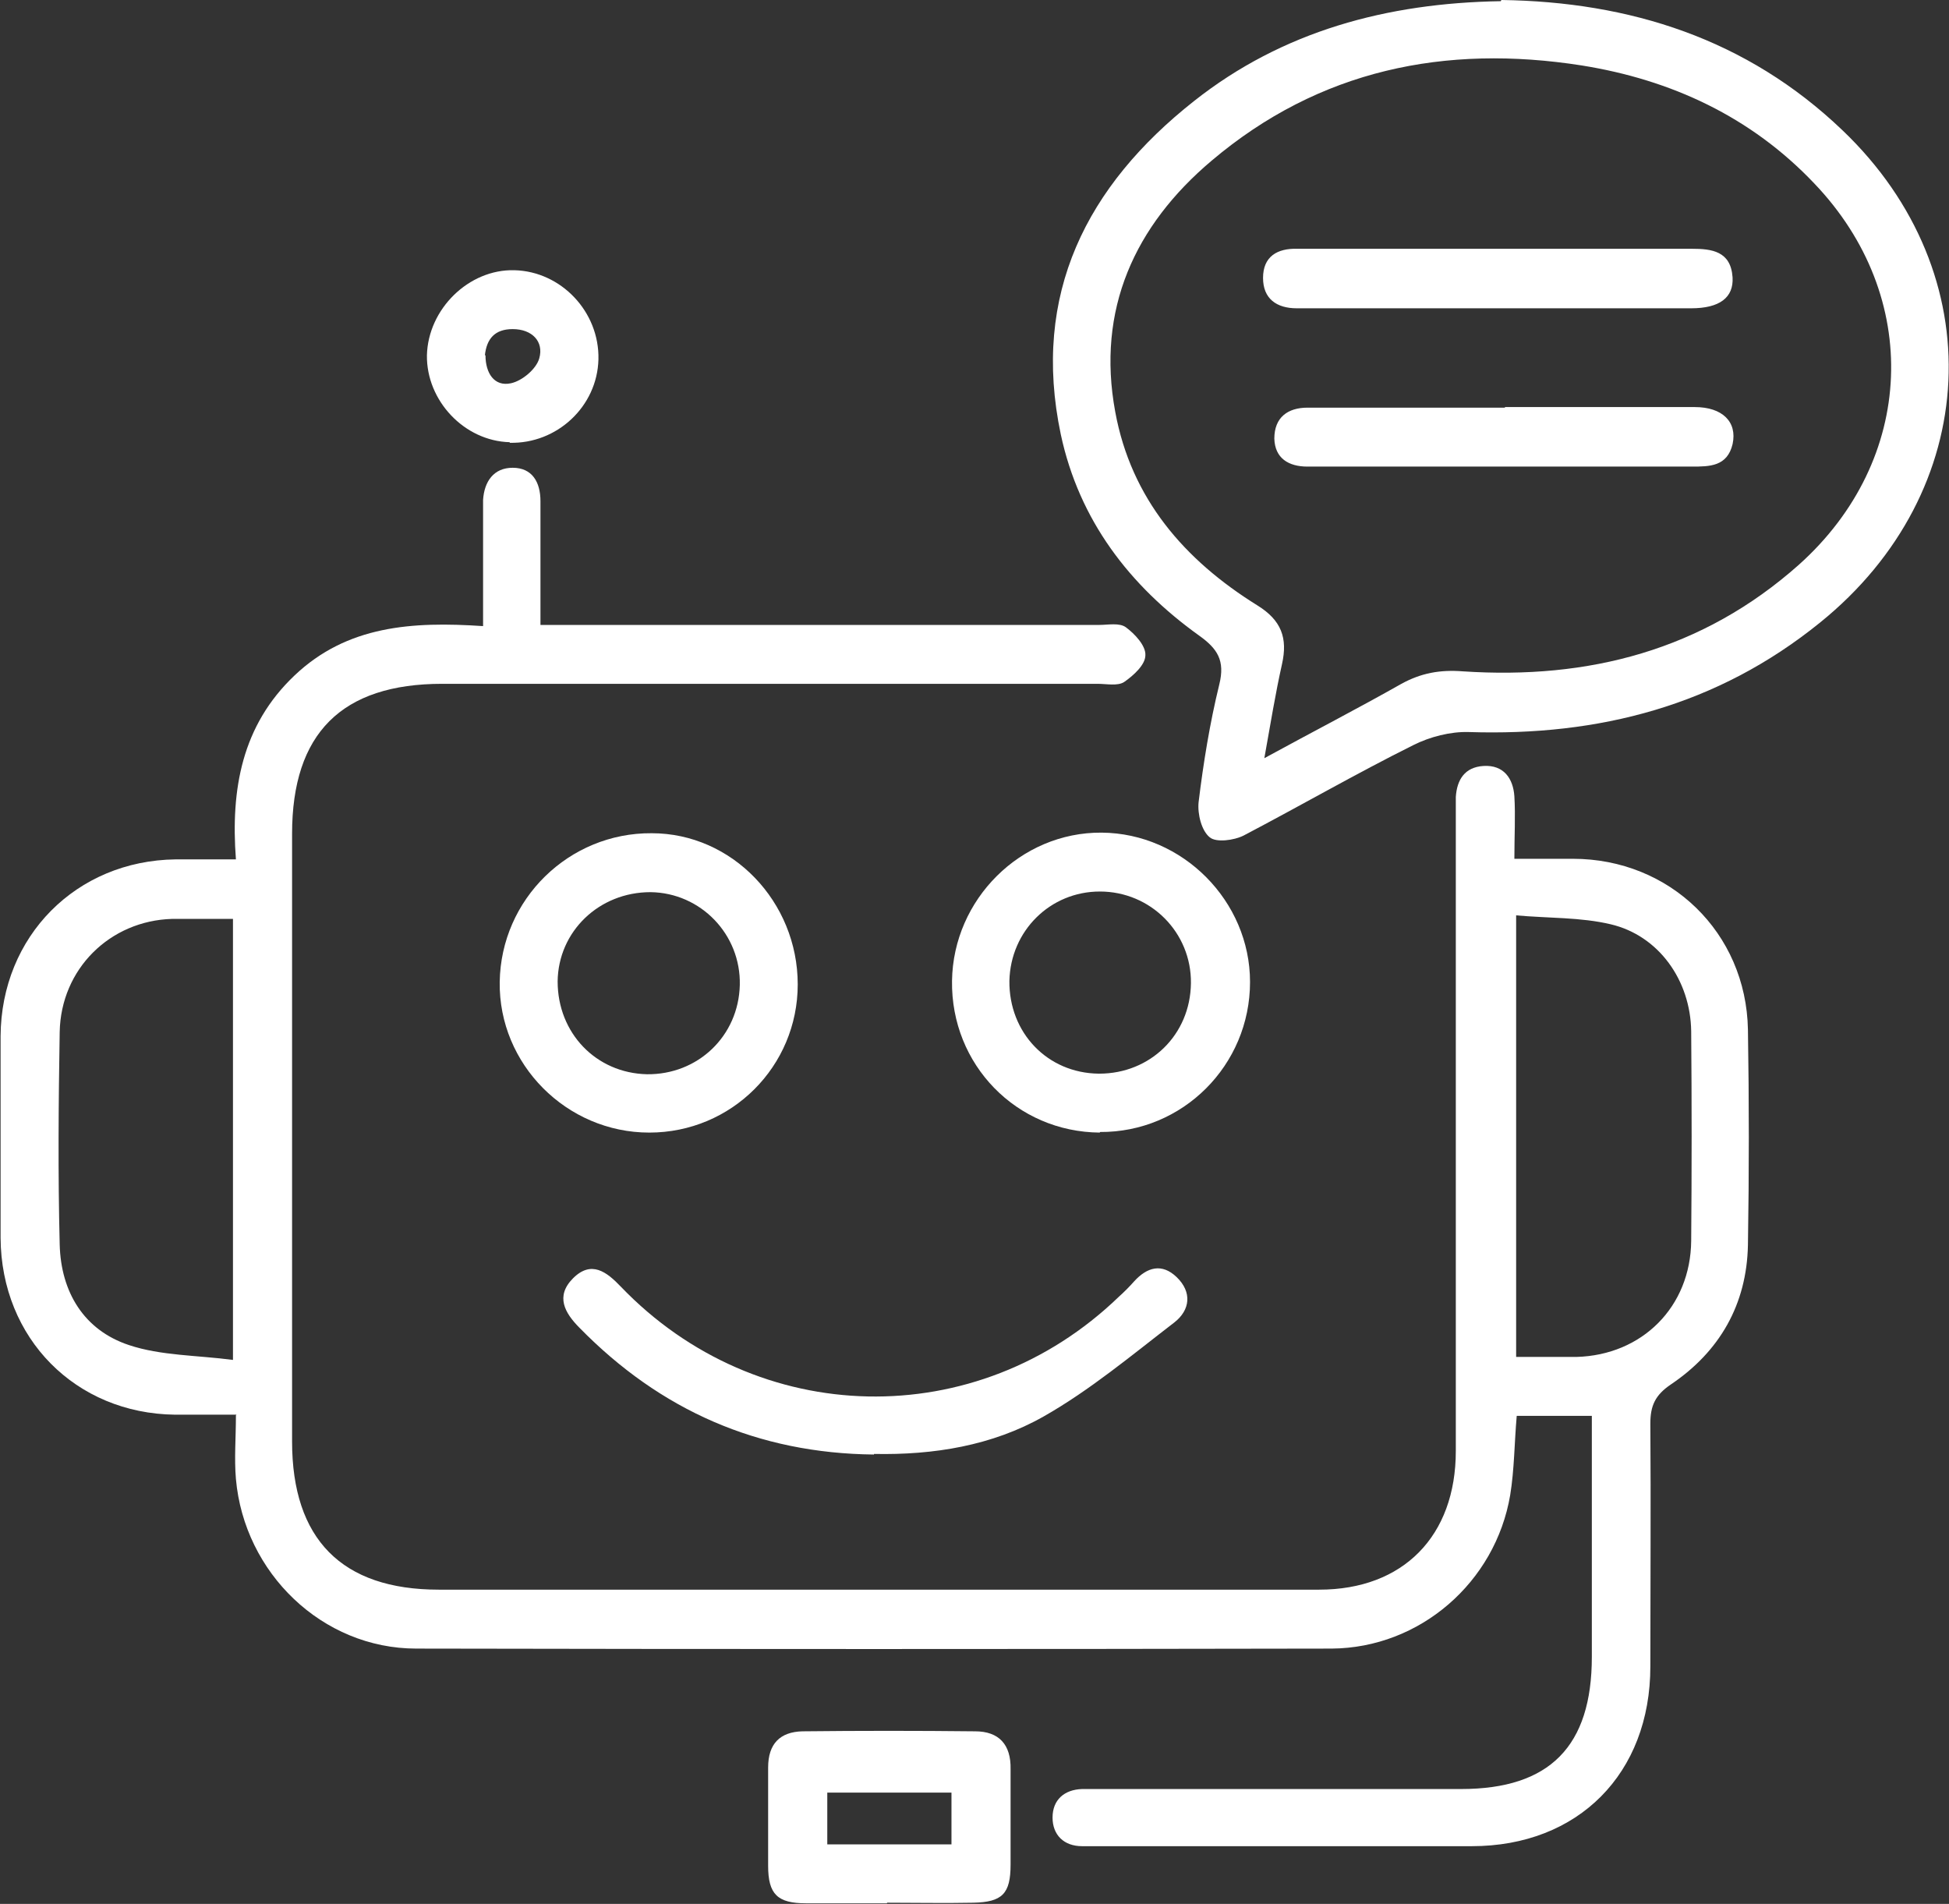
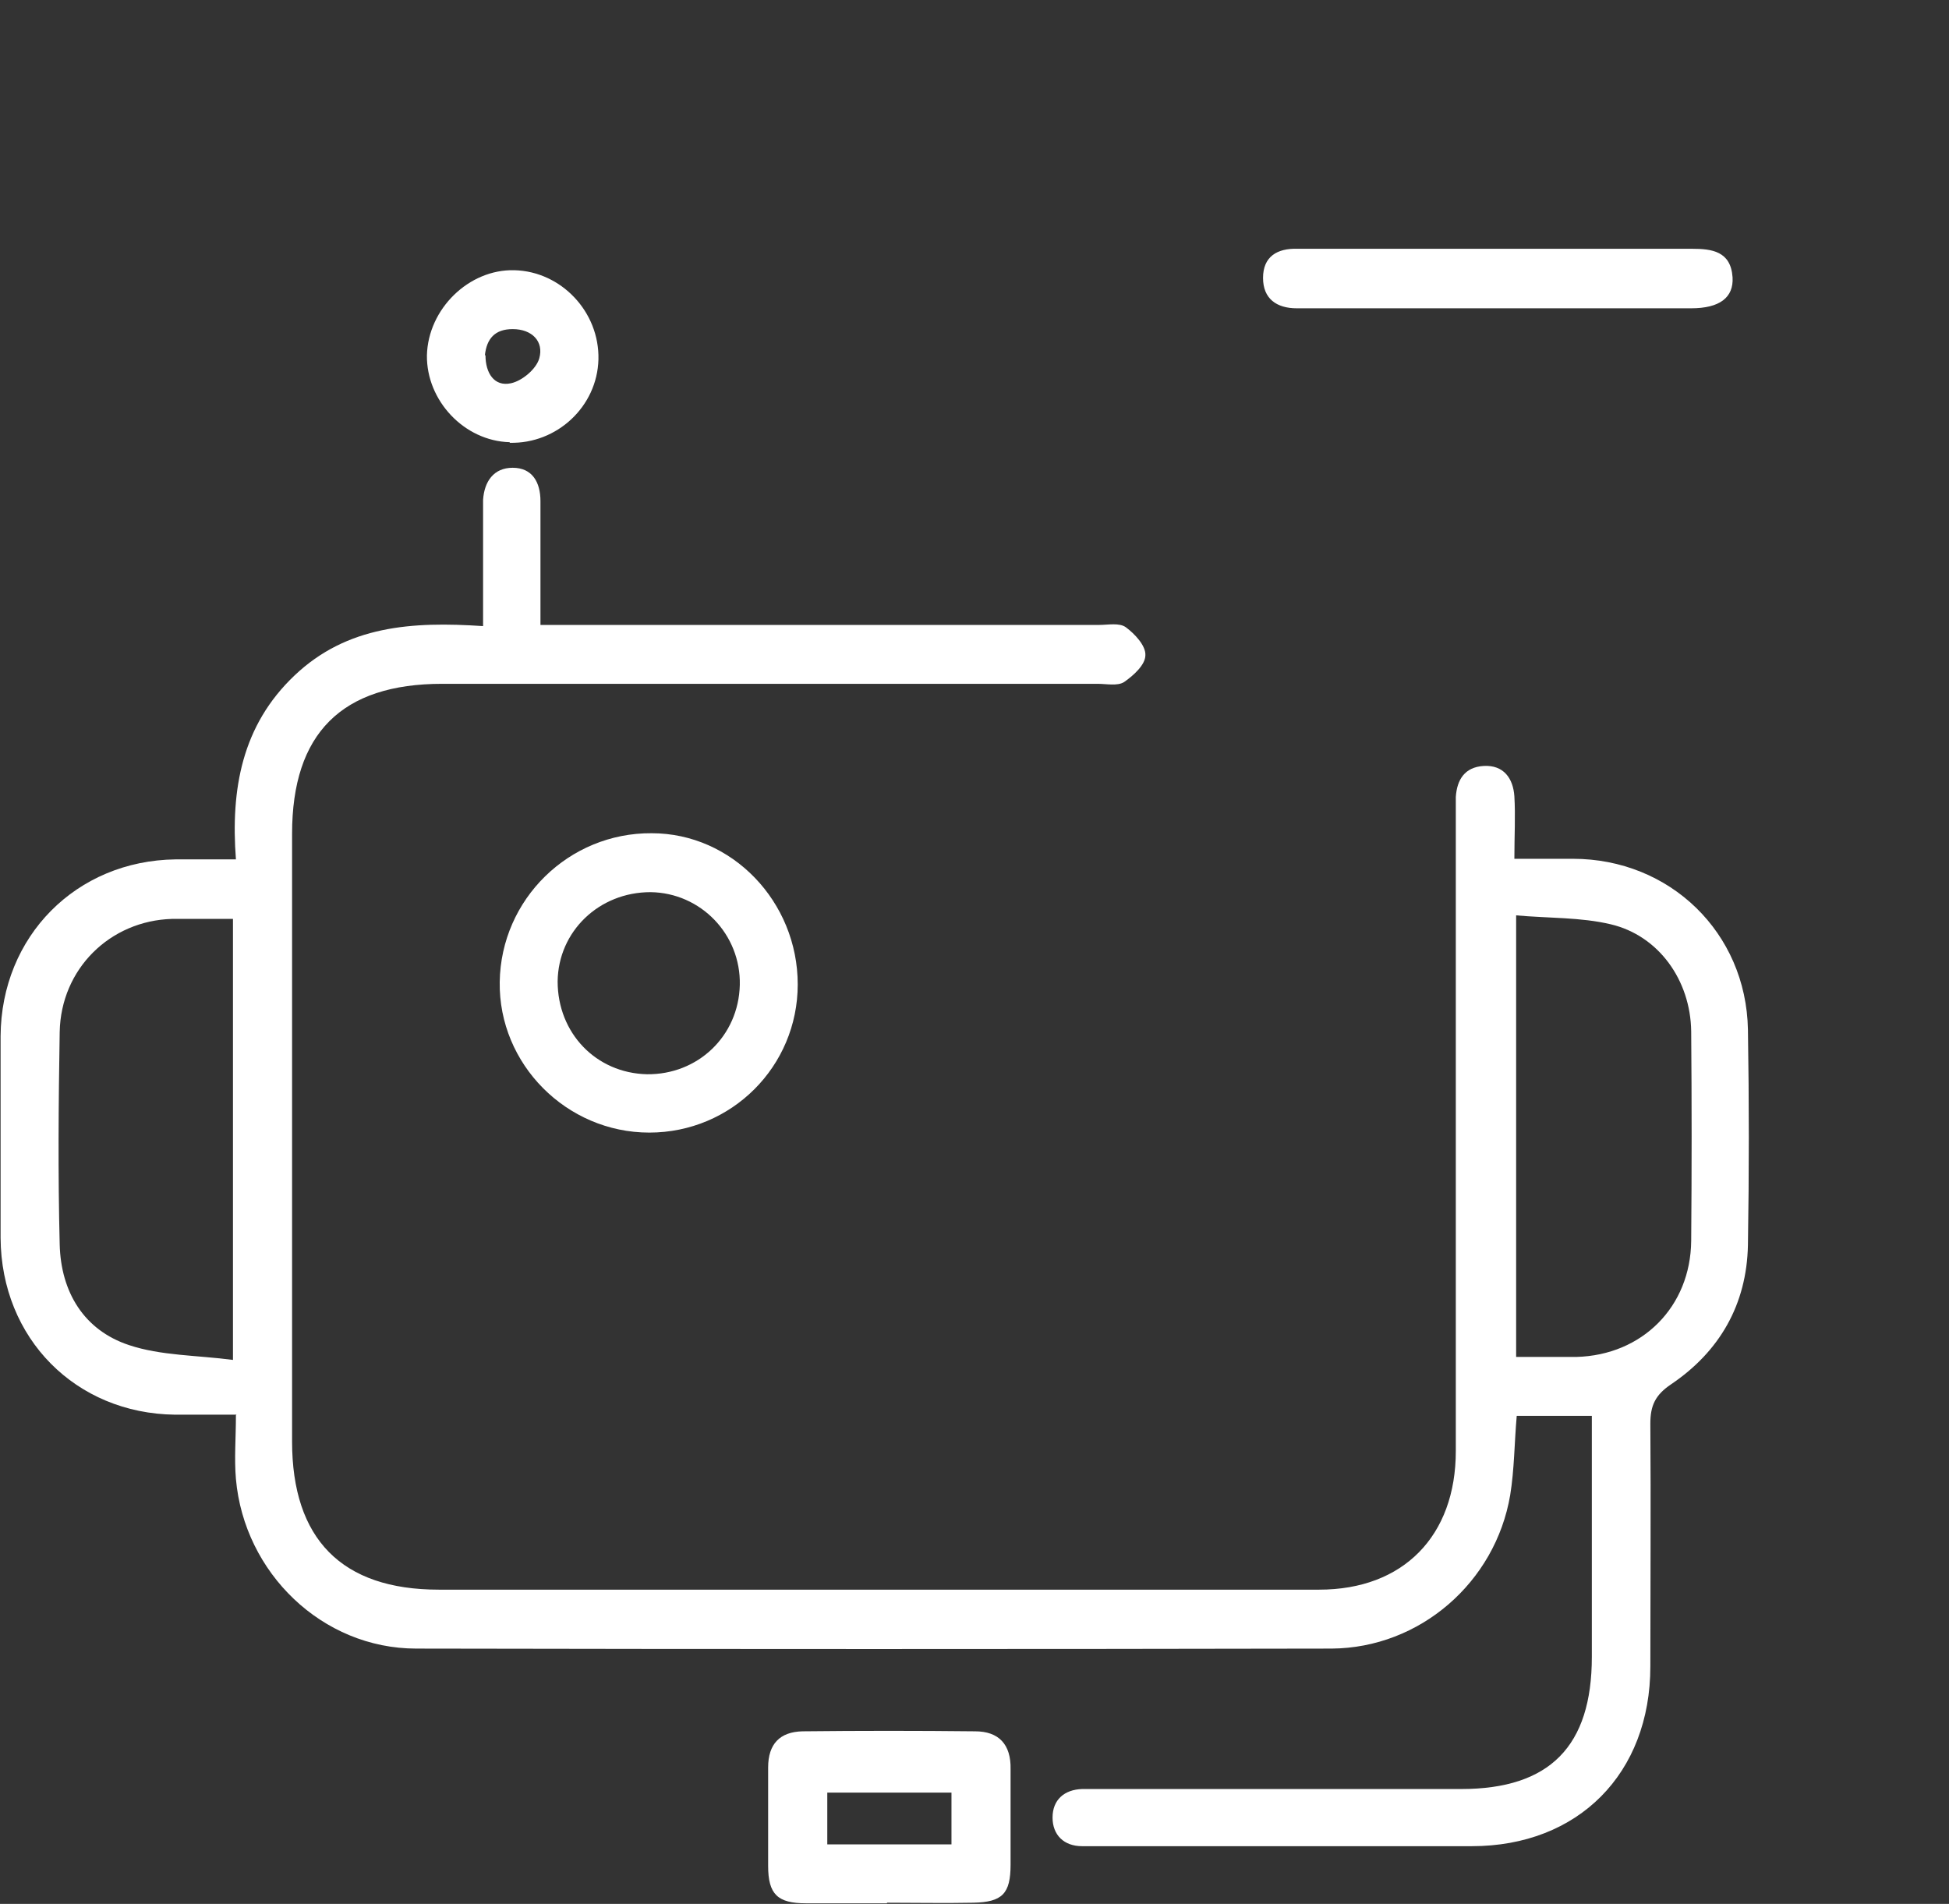
<svg xmlns="http://www.w3.org/2000/svg" width="43" height="42" viewBox="0 0 43 42" fill="none">
  <rect x="0" y="0" width="43" height="42" fill="#333333" stroke="none" />
  <g clip-path="url(#clip0_727_736)">
    <path d="M5.218 31.208C4.696 31.208 4.279 31.208 3.861 31.208C1.67 31.182 0.026 29.527 0.013 27.308C0.013 25.825 0.013 24.341 0.013 22.858C0.026 20.652 1.683 18.985 3.874 18.958C4.292 18.958 4.709 18.958 5.205 18.958C5.088 17.409 5.336 16.004 6.497 14.902C7.658 13.799 9.093 13.707 10.658 13.812C10.658 13.063 10.658 12.341 10.658 11.632C10.658 11.435 10.658 11.225 10.658 11.028C10.684 10.621 10.893 10.319 11.311 10.319C11.741 10.319 11.924 10.635 11.924 11.055C11.924 11.934 11.924 12.814 11.924 13.786C12.237 13.786 12.511 13.786 12.785 13.786C16.607 13.786 20.43 13.786 24.252 13.786C24.448 13.786 24.696 13.733 24.84 13.838C25.035 13.982 25.283 14.245 25.27 14.455C25.27 14.665 25.009 14.902 24.8 15.046C24.657 15.138 24.409 15.085 24.213 15.085C19.399 15.085 14.572 15.085 9.758 15.085C7.54 15.085 6.444 16.175 6.444 18.394C6.444 22.858 6.444 27.335 6.444 31.799C6.444 33.952 7.54 35.068 9.68 35.068C16.151 35.068 22.622 35.068 29.105 35.068C30.958 35.068 32.119 33.886 32.119 32.009C32.119 27.44 32.119 22.871 32.119 18.302C32.119 18.066 32.119 17.816 32.119 17.58C32.145 17.199 32.315 16.923 32.732 16.897C33.176 16.871 33.385 17.173 33.411 17.567C33.437 18 33.411 18.433 33.411 18.945C33.88 18.945 34.298 18.945 34.702 18.945C36.842 18.945 38.525 20.573 38.564 22.713C38.59 24.302 38.59 25.877 38.564 27.466C38.538 28.779 37.938 29.816 36.868 30.538C36.516 30.775 36.411 31.011 36.411 31.405C36.424 33.19 36.411 34.976 36.411 36.761C36.411 39.125 34.82 40.727 32.471 40.727C29.719 40.727 26.979 40.727 24.226 40.727C24.109 40.727 23.991 40.727 23.874 40.727C23.47 40.727 23.222 40.477 23.222 40.096C23.222 39.702 23.483 39.479 23.874 39.466C24.07 39.466 24.279 39.466 24.474 39.466C27.057 39.466 29.654 39.466 32.237 39.466C34.194 39.466 35.12 38.521 35.12 36.551C35.12 35.002 35.12 33.466 35.12 31.917V31.234H33.463C33.411 31.825 33.411 32.416 33.319 32.98C32.993 34.91 31.323 36.355 29.38 36.368C22.648 36.381 15.916 36.381 9.184 36.368C7.11 36.368 5.388 34.7 5.205 32.626C5.166 32.179 5.205 31.72 5.205 31.221L5.218 31.208ZM33.45 20.192V29.934C33.92 29.934 34.35 29.934 34.781 29.934C36.229 29.895 37.298 28.831 37.312 27.374C37.325 25.838 37.325 24.289 37.312 22.753C37.298 21.624 36.594 20.639 35.537 20.39C34.872 20.232 34.167 20.258 33.437 20.192H33.45ZM5.14 20.271C4.657 20.271 4.227 20.271 3.796 20.271C2.426 20.311 1.343 21.374 1.317 22.766C1.291 24.328 1.278 25.891 1.317 27.453C1.343 28.503 1.852 29.343 2.844 29.672C3.548 29.908 4.344 29.895 5.14 30V20.271Z" fill="white" />
-     <path d="M33.124 0C35.955 0.039 38.538 0.853 40.651 2.875C43.965 6.039 43.73 10.845 40.156 13.733C37.886 15.571 35.276 16.241 32.406 16.149C32.002 16.136 31.545 16.254 31.18 16.438C29.915 17.068 28.688 17.777 27.436 18.433C27.227 18.538 26.836 18.591 26.692 18.473C26.509 18.328 26.418 17.961 26.444 17.698C26.549 16.831 26.692 15.952 26.901 15.098C27.031 14.573 26.862 14.311 26.457 14.022C24.918 12.919 23.809 11.475 23.404 9.584C22.752 6.486 23.979 4.096 26.34 2.232C28.297 0.683 30.606 0.066 33.111 0.026L33.124 0ZM27.892 16.727C29.001 16.122 29.967 15.624 30.919 15.085C31.349 14.849 31.767 14.77 32.276 14.81C35.042 14.993 37.559 14.35 39.686 12.46C42.269 10.149 42.413 6.538 40.025 4.044C38.629 2.573 36.868 1.759 34.898 1.444C31.884 0.972 29.106 1.536 26.731 3.545C25.035 4.976 24.187 6.827 24.605 9.085C24.957 11.002 26.131 12.354 27.736 13.352C28.271 13.681 28.414 14.074 28.284 14.652C28.14 15.295 28.036 15.939 27.892 16.74V16.727Z" fill="white" />
-     <path d="M24.266 24.985C22.426 24.972 20.978 23.488 21.004 21.637C21.03 19.838 22.518 18.355 24.305 18.368C26.092 18.381 27.579 19.878 27.579 21.663C27.579 23.501 26.092 24.985 24.266 24.972V24.985ZM24.253 23.685C25.375 23.685 26.262 22.831 26.275 21.689C26.288 20.573 25.388 19.667 24.266 19.667C23.17 19.667 22.296 20.534 22.27 21.637C22.257 22.779 23.105 23.672 24.24 23.685H24.253Z" fill="white" />
    <path d="M17.6 21.716C17.6 23.527 16.139 24.985 14.325 24.985C12.499 24.985 10.999 23.475 11.025 21.663C11.051 19.838 12.551 18.368 14.378 18.381C16.152 18.381 17.6 19.891 17.6 21.716ZM14.351 19.681C13.216 19.681 12.316 20.547 12.303 21.65C12.303 22.792 13.151 23.672 14.273 23.698C15.395 23.711 16.295 22.858 16.322 21.729C16.348 20.613 15.46 19.694 14.351 19.681Z" fill="white" />
-     <path d="M19.282 32.087C16.725 32.061 14.572 31.116 12.785 29.291C12.459 28.963 12.25 28.595 12.641 28.201C13.046 27.794 13.385 28.057 13.698 28.385C16.712 31.523 21.552 31.628 24.683 28.608C24.8 28.503 24.918 28.385 25.022 28.267C25.309 27.952 25.635 27.86 25.962 28.175C26.301 28.503 26.262 28.897 25.909 29.173C24.97 29.895 24.044 30.67 23.026 31.247C21.891 31.891 20.6 32.101 19.282 32.074V32.087Z" fill="white" />
    <path d="M19.57 41.987C18.969 41.987 18.382 41.987 17.782 41.987C17.156 41.987 16.947 41.79 16.947 41.16C16.947 40.438 16.947 39.716 16.947 38.993C16.947 38.468 17.208 38.206 17.704 38.193C18.969 38.179 20.248 38.179 21.513 38.193C22.035 38.193 22.309 38.481 22.296 39.033C22.296 39.729 22.296 40.438 22.296 41.133C22.296 41.777 22.113 41.961 21.474 41.974C20.835 41.987 20.209 41.974 19.57 41.974V41.987ZM20.992 39.545H18.252V40.687H20.992V39.545Z" fill="white" />
    <path d="M11.246 9.755C10.241 9.729 9.406 8.836 9.419 7.838C9.445 6.814 10.345 5.934 11.35 5.961C12.381 5.987 13.229 6.88 13.203 7.93C13.176 8.967 12.289 9.794 11.246 9.768V9.755ZM10.711 7.838C10.711 8.232 10.906 8.534 11.272 8.455C11.52 8.403 11.833 8.14 11.898 7.904C12.002 7.536 11.741 7.26 11.311 7.26C10.919 7.26 10.737 7.471 10.698 7.838H10.711Z" fill="white" />
    <path d="M33.098 5.488C34.507 5.488 35.916 5.488 37.325 5.488C37.768 5.488 38.186 5.54 38.225 6.118C38.251 6.565 37.938 6.801 37.312 6.801C34.468 6.801 31.623 6.801 28.793 6.801C28.727 6.801 28.675 6.801 28.61 6.801C28.166 6.801 27.866 6.591 27.866 6.131C27.866 5.659 28.179 5.475 28.623 5.488C30.11 5.488 31.597 5.488 33.098 5.488Z" fill="white" />
-     <path d="M33.203 8.98C34.599 8.98 35.995 8.98 37.391 8.98C38.004 8.98 38.33 9.309 38.226 9.794C38.109 10.293 37.717 10.293 37.326 10.293C34.99 10.293 32.668 10.293 30.333 10.293C29.837 10.293 29.342 10.293 28.846 10.293C28.428 10.293 28.128 10.109 28.115 9.676C28.115 9.204 28.415 8.993 28.846 8.993C30.294 8.993 31.755 8.993 33.203 8.993V8.98Z" fill="white" />
  </g>
  <defs>
    <clipPath id="clip0_727_736">
      <rect width="43" height="42" fill="white" />
    </clipPath>
  </defs>
</svg>